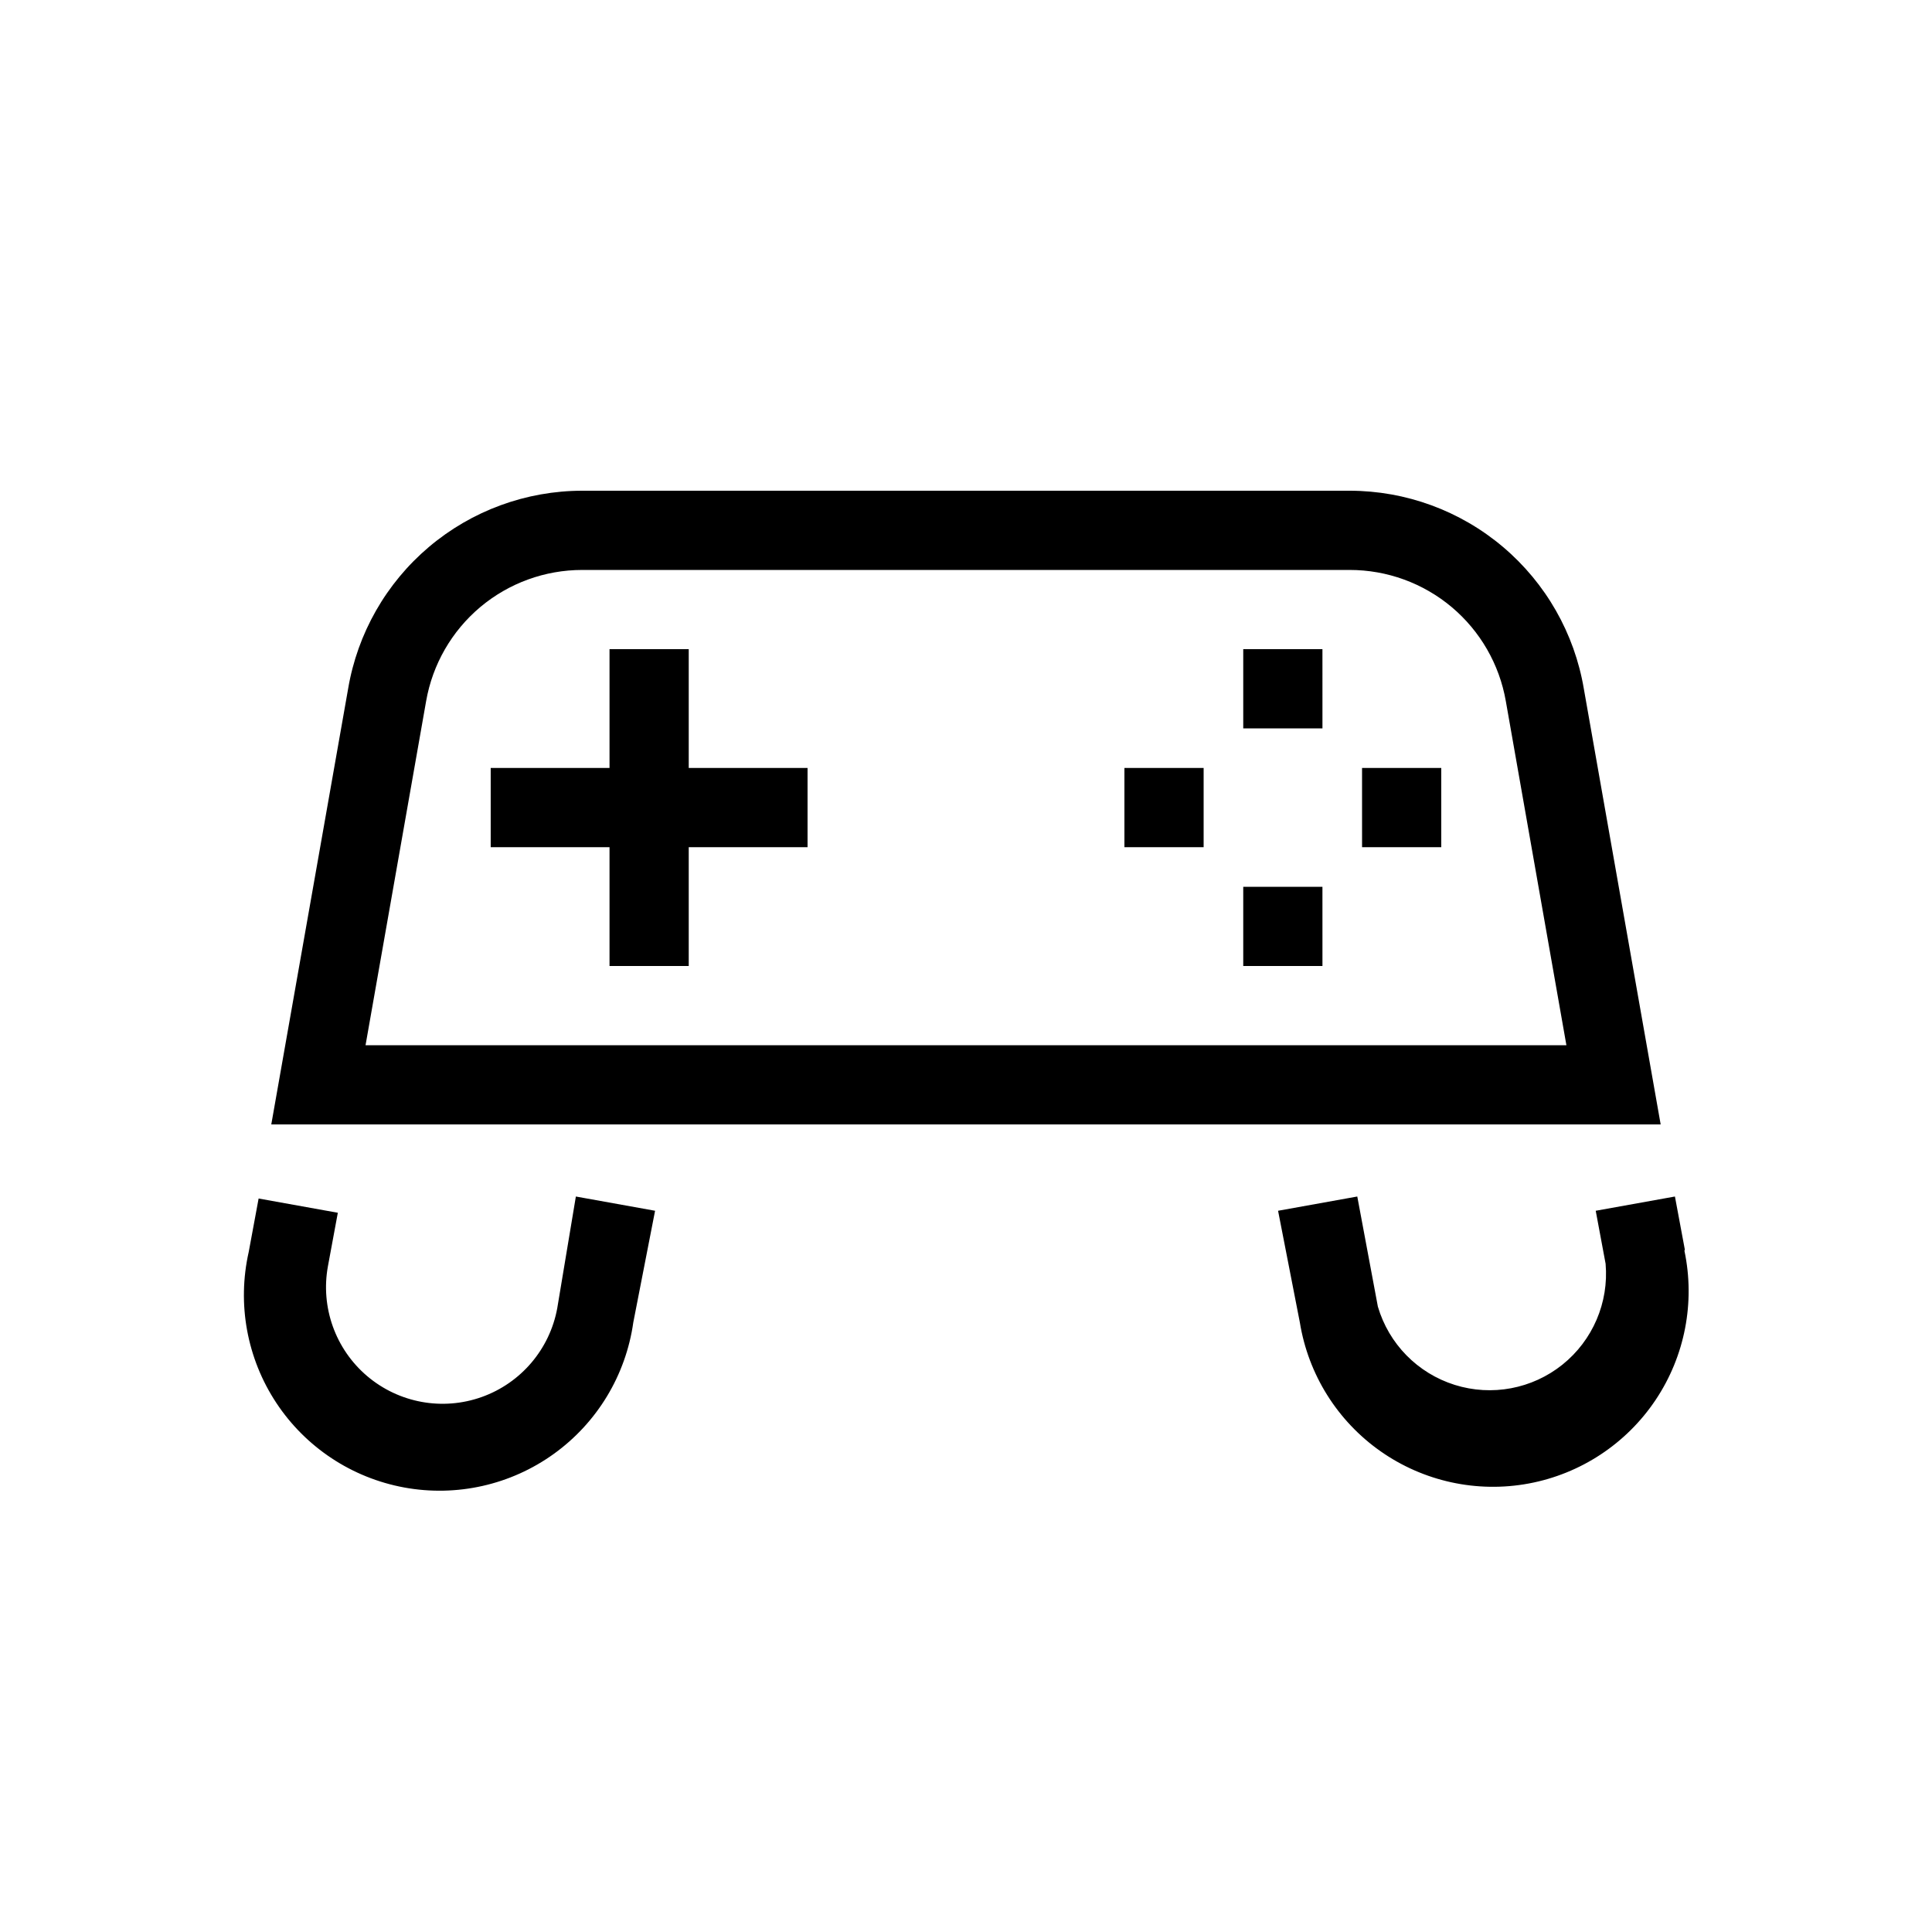
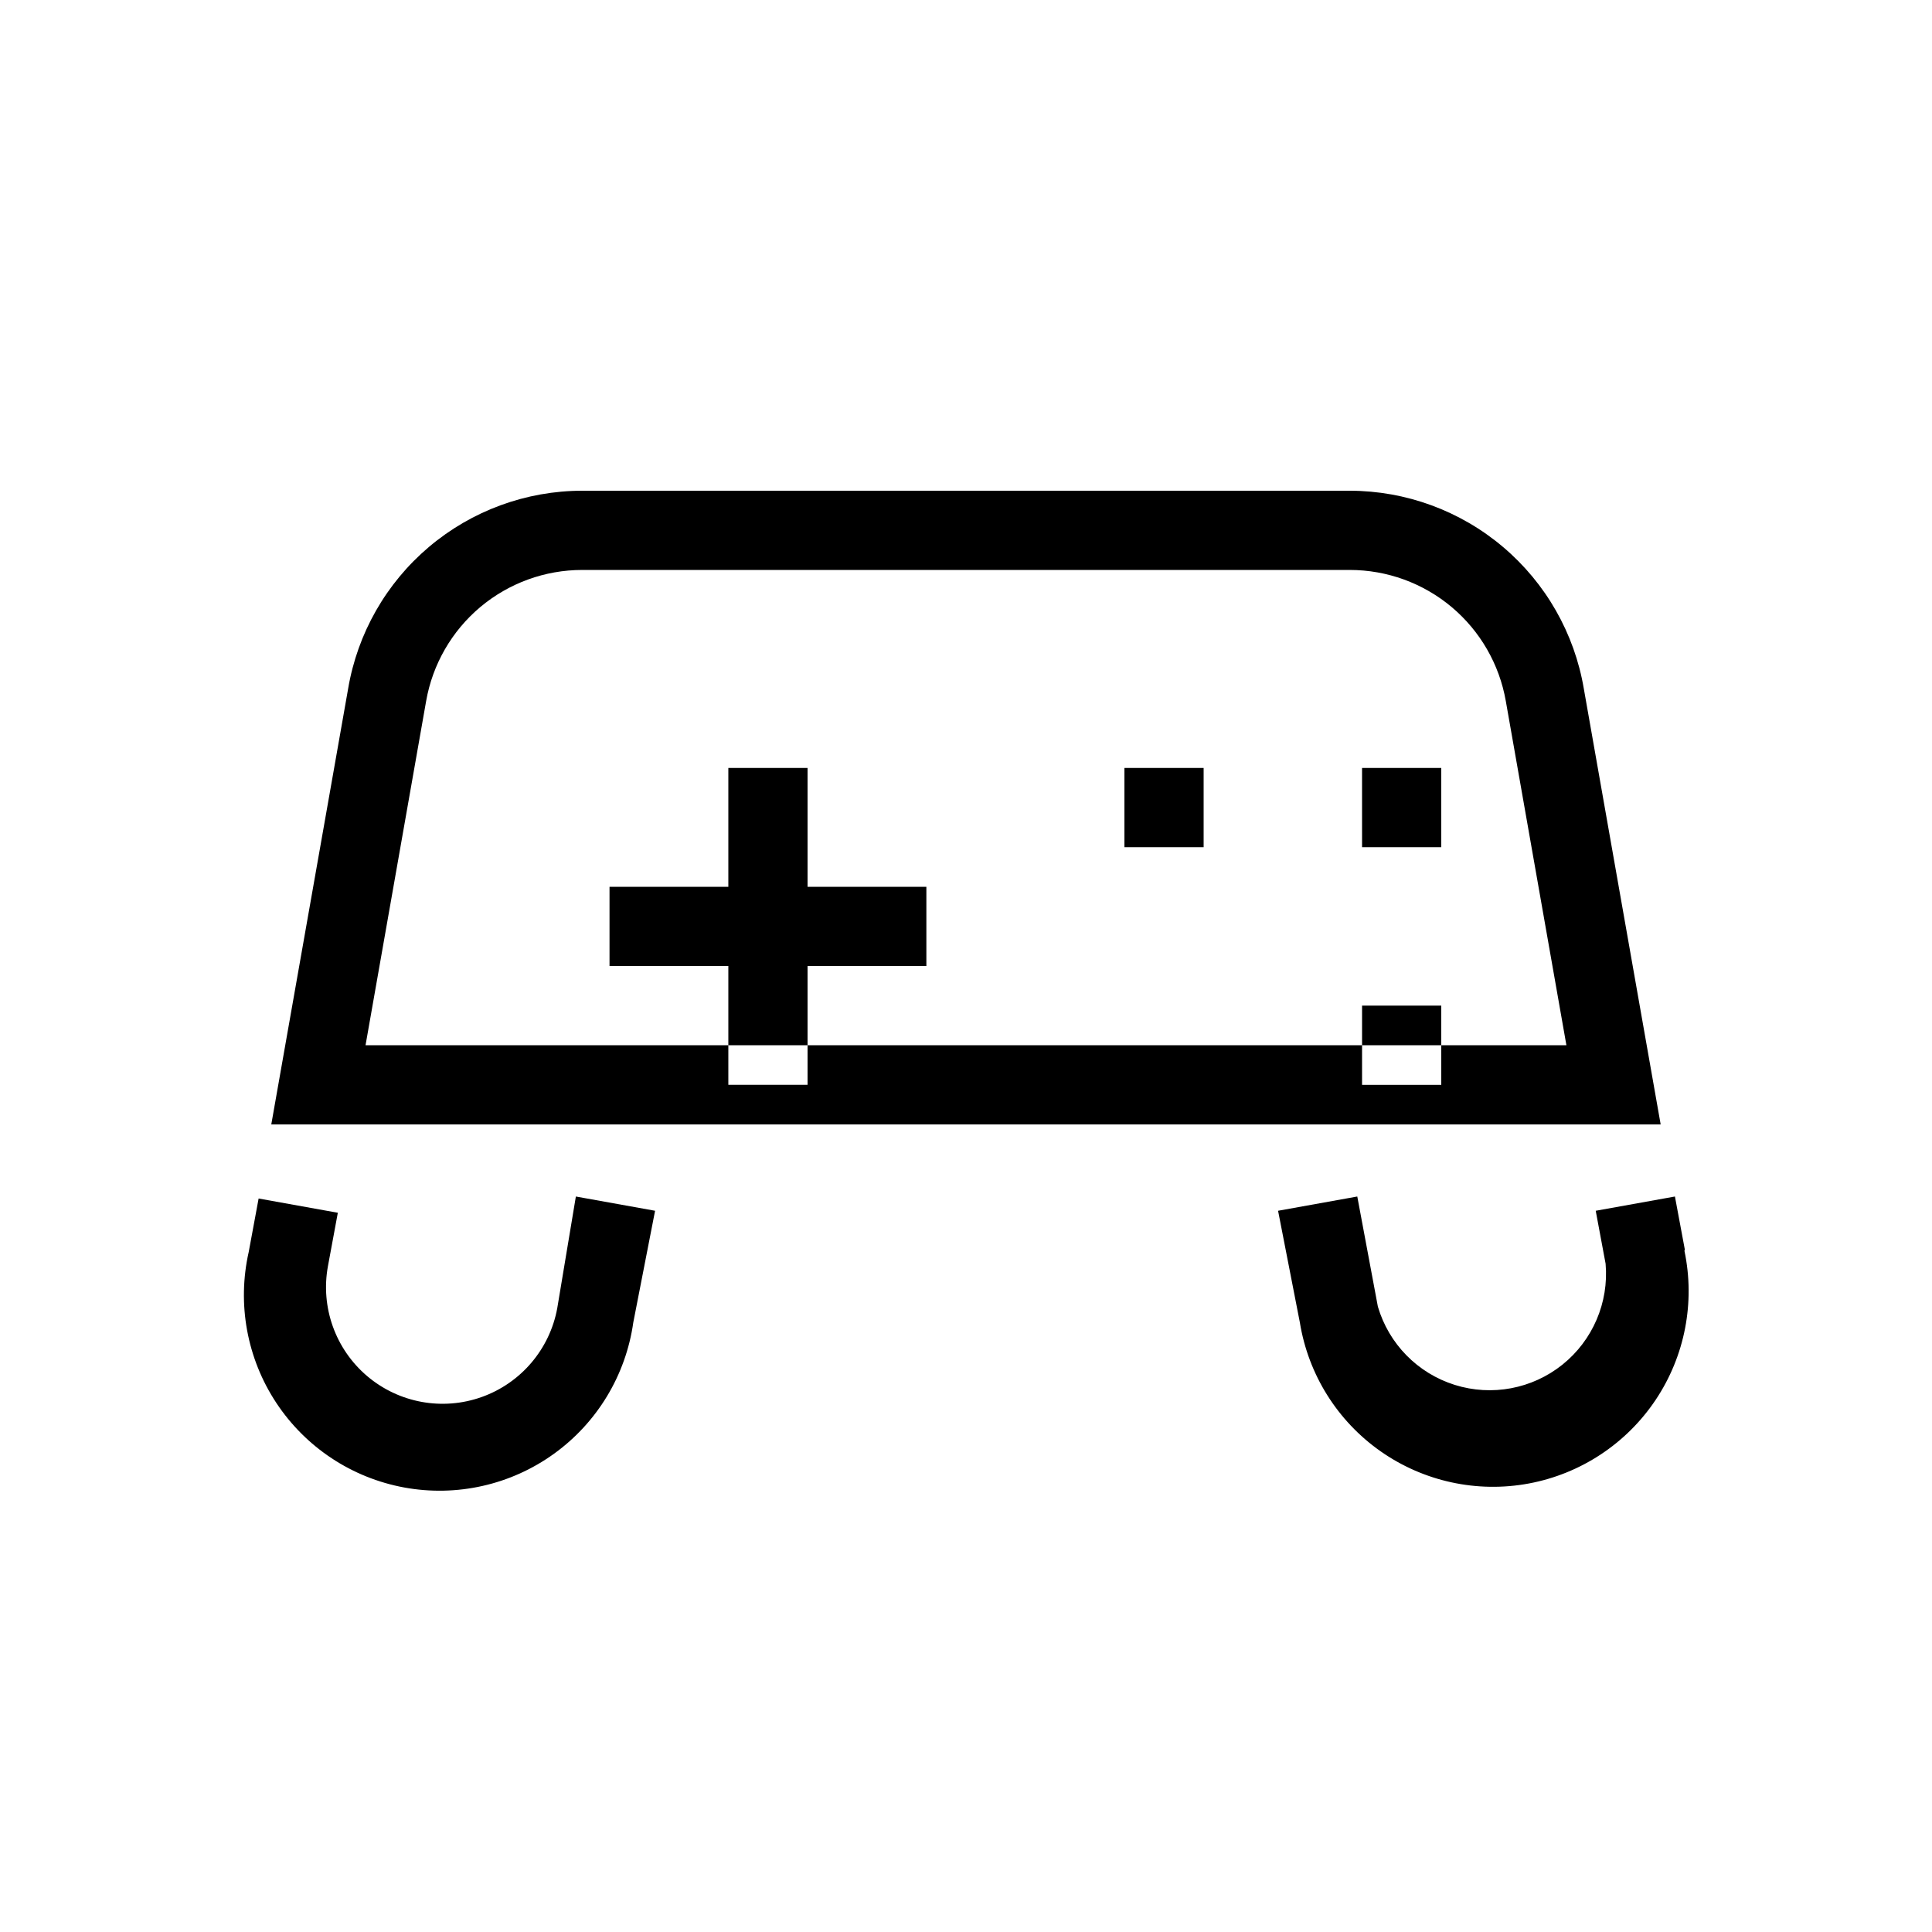
<svg xmlns="http://www.w3.org/2000/svg" fill="#000000" width="800px" height="800px" version="1.1" viewBox="144 144 512 512">
-   <path d="m296.61 461.09 20.992 3.777-5.773 29.598c-1.977 13.98-9.57 26.547-21.023 34.801-11.453 8.258-25.777 11.484-39.664 8.938s-26.137-10.645-33.918-22.426c-7.781-11.777-10.422-26.223-7.312-39.992l2.625-14.168 20.992 3.777-2.625 14.168c-1.984 10.855 1.969 21.945 10.375 29.098 8.41 7.148 19.992 9.27 30.387 5.562s18.023-12.68 20.012-23.535zm293.89 14.066-2.625-14.066-20.992 3.777 2.625 14.066h-0.004c0.879 10.254-3.41 20.27-11.438 26.711-8.031 6.438-18.742 8.449-28.559 5.363-9.82-3.086-17.453-10.863-20.355-20.738l-5.457-29.18-20.992 3.777 5.773 29.598c2.234 13.785 9.934 26.086 21.355 34.117 11.422 8.031 25.602 11.117 39.328 8.559 13.727-2.559 25.84-10.547 33.602-22.152 7.762-11.609 10.512-25.855 7.633-39.52zm-6.406-33.168h-368.2l20.363-115.46c2.477-14.664 10.066-27.977 21.418-37.582 11.355-9.605 25.742-14.883 40.613-14.898h203.41c14.875 0.016 29.262 5.293 40.613 14.898 11.355 9.605 18.941 22.918 21.422 37.582zm-24.98-20.992-16.059-91.211c-1.703-9.73-6.785-18.551-14.348-24.906-7.566-6.352-17.129-9.836-27.008-9.836h-203.41c-9.879 0-19.441 3.484-27.008 9.836-7.562 6.356-12.645 15.176-14.348 24.906l-16.059 91.211zm-117.13-52.48h20.992v-20.992h-20.992zm62.977 0h20.992l-0.004-20.992h-20.992zm-31.488-31.488h20.992l-0.004-20.992h-20.988zm0 62.977h20.992l-0.004-20.992h-20.988zm-146.95-83.969h-20.992v31.488h-31.488v20.992h31.488v31.488h20.992v-31.488h31.488v-20.992h-31.488z" />
+   <path d="m296.61 461.09 20.992 3.777-5.773 29.598c-1.977 13.98-9.57 26.547-21.023 34.801-11.453 8.258-25.777 11.484-39.664 8.938s-26.137-10.645-33.918-22.426c-7.781-11.777-10.422-26.223-7.312-39.992l2.625-14.168 20.992 3.777-2.625 14.168c-1.984 10.855 1.969 21.945 10.375 29.098 8.41 7.148 19.992 9.27 30.387 5.562s18.023-12.68 20.012-23.535zm293.89 14.066-2.625-14.066-20.992 3.777 2.625 14.066h-0.004c0.879 10.254-3.41 20.27-11.438 26.711-8.031 6.438-18.742 8.449-28.559 5.363-9.82-3.086-17.453-10.863-20.355-20.738l-5.457-29.18-20.992 3.777 5.773 29.598c2.234 13.785 9.934 26.086 21.355 34.117 11.422 8.031 25.602 11.117 39.328 8.559 13.727-2.559 25.84-10.547 33.602-22.152 7.762-11.609 10.512-25.855 7.633-39.52zm-6.406-33.168h-368.2l20.363-115.46c2.477-14.664 10.066-27.977 21.418-37.582 11.355-9.605 25.742-14.883 40.613-14.898h203.41c14.875 0.016 29.262 5.293 40.613 14.898 11.355 9.605 18.941 22.918 21.422 37.582zm-24.98-20.992-16.059-91.211c-1.703-9.73-6.785-18.551-14.348-24.906-7.566-6.352-17.129-9.836-27.008-9.836h-203.41c-9.879 0-19.441 3.484-27.008 9.836-7.562 6.356-12.645 15.176-14.348 24.906l-16.059 91.211zm-117.13-52.48h20.992v-20.992h-20.992zm62.977 0h20.992l-0.004-20.992h-20.992zh20.992l-0.004-20.992h-20.988zm0 62.977h20.992l-0.004-20.992h-20.988zm-146.95-83.969h-20.992v31.488h-31.488v20.992h31.488v31.488h20.992v-31.488h31.488v-20.992h-31.488z" />
</svg>